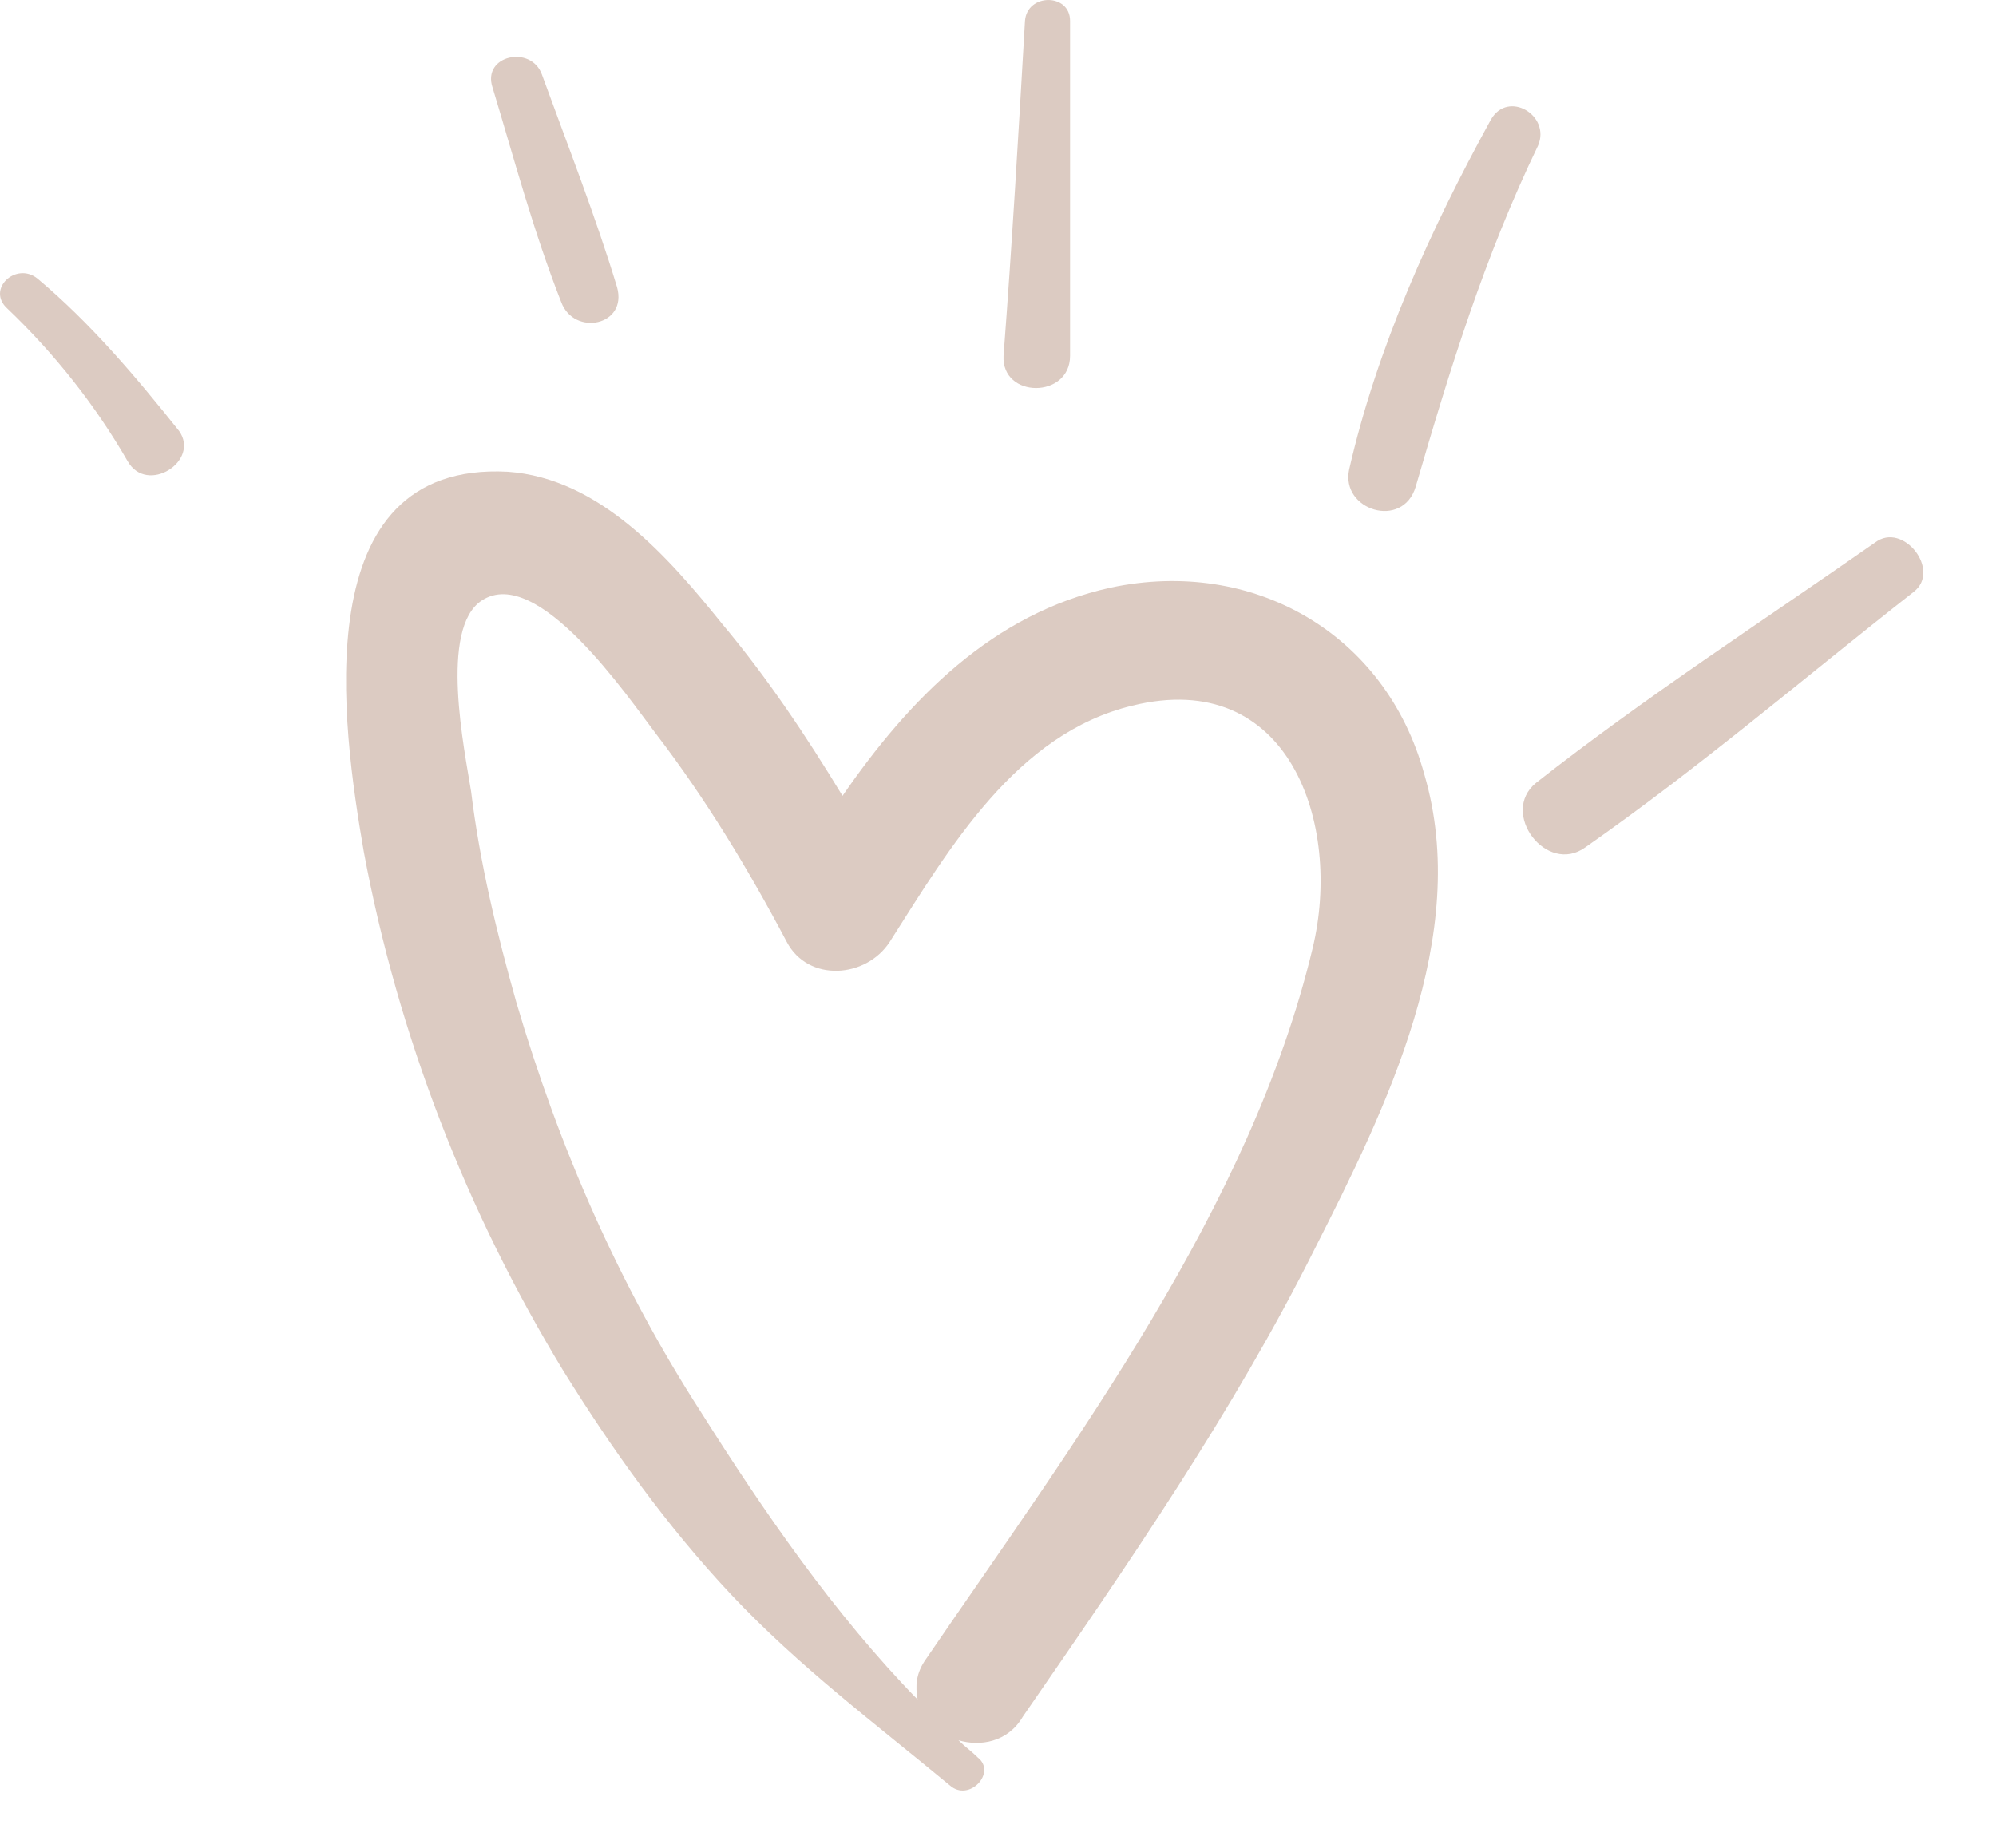
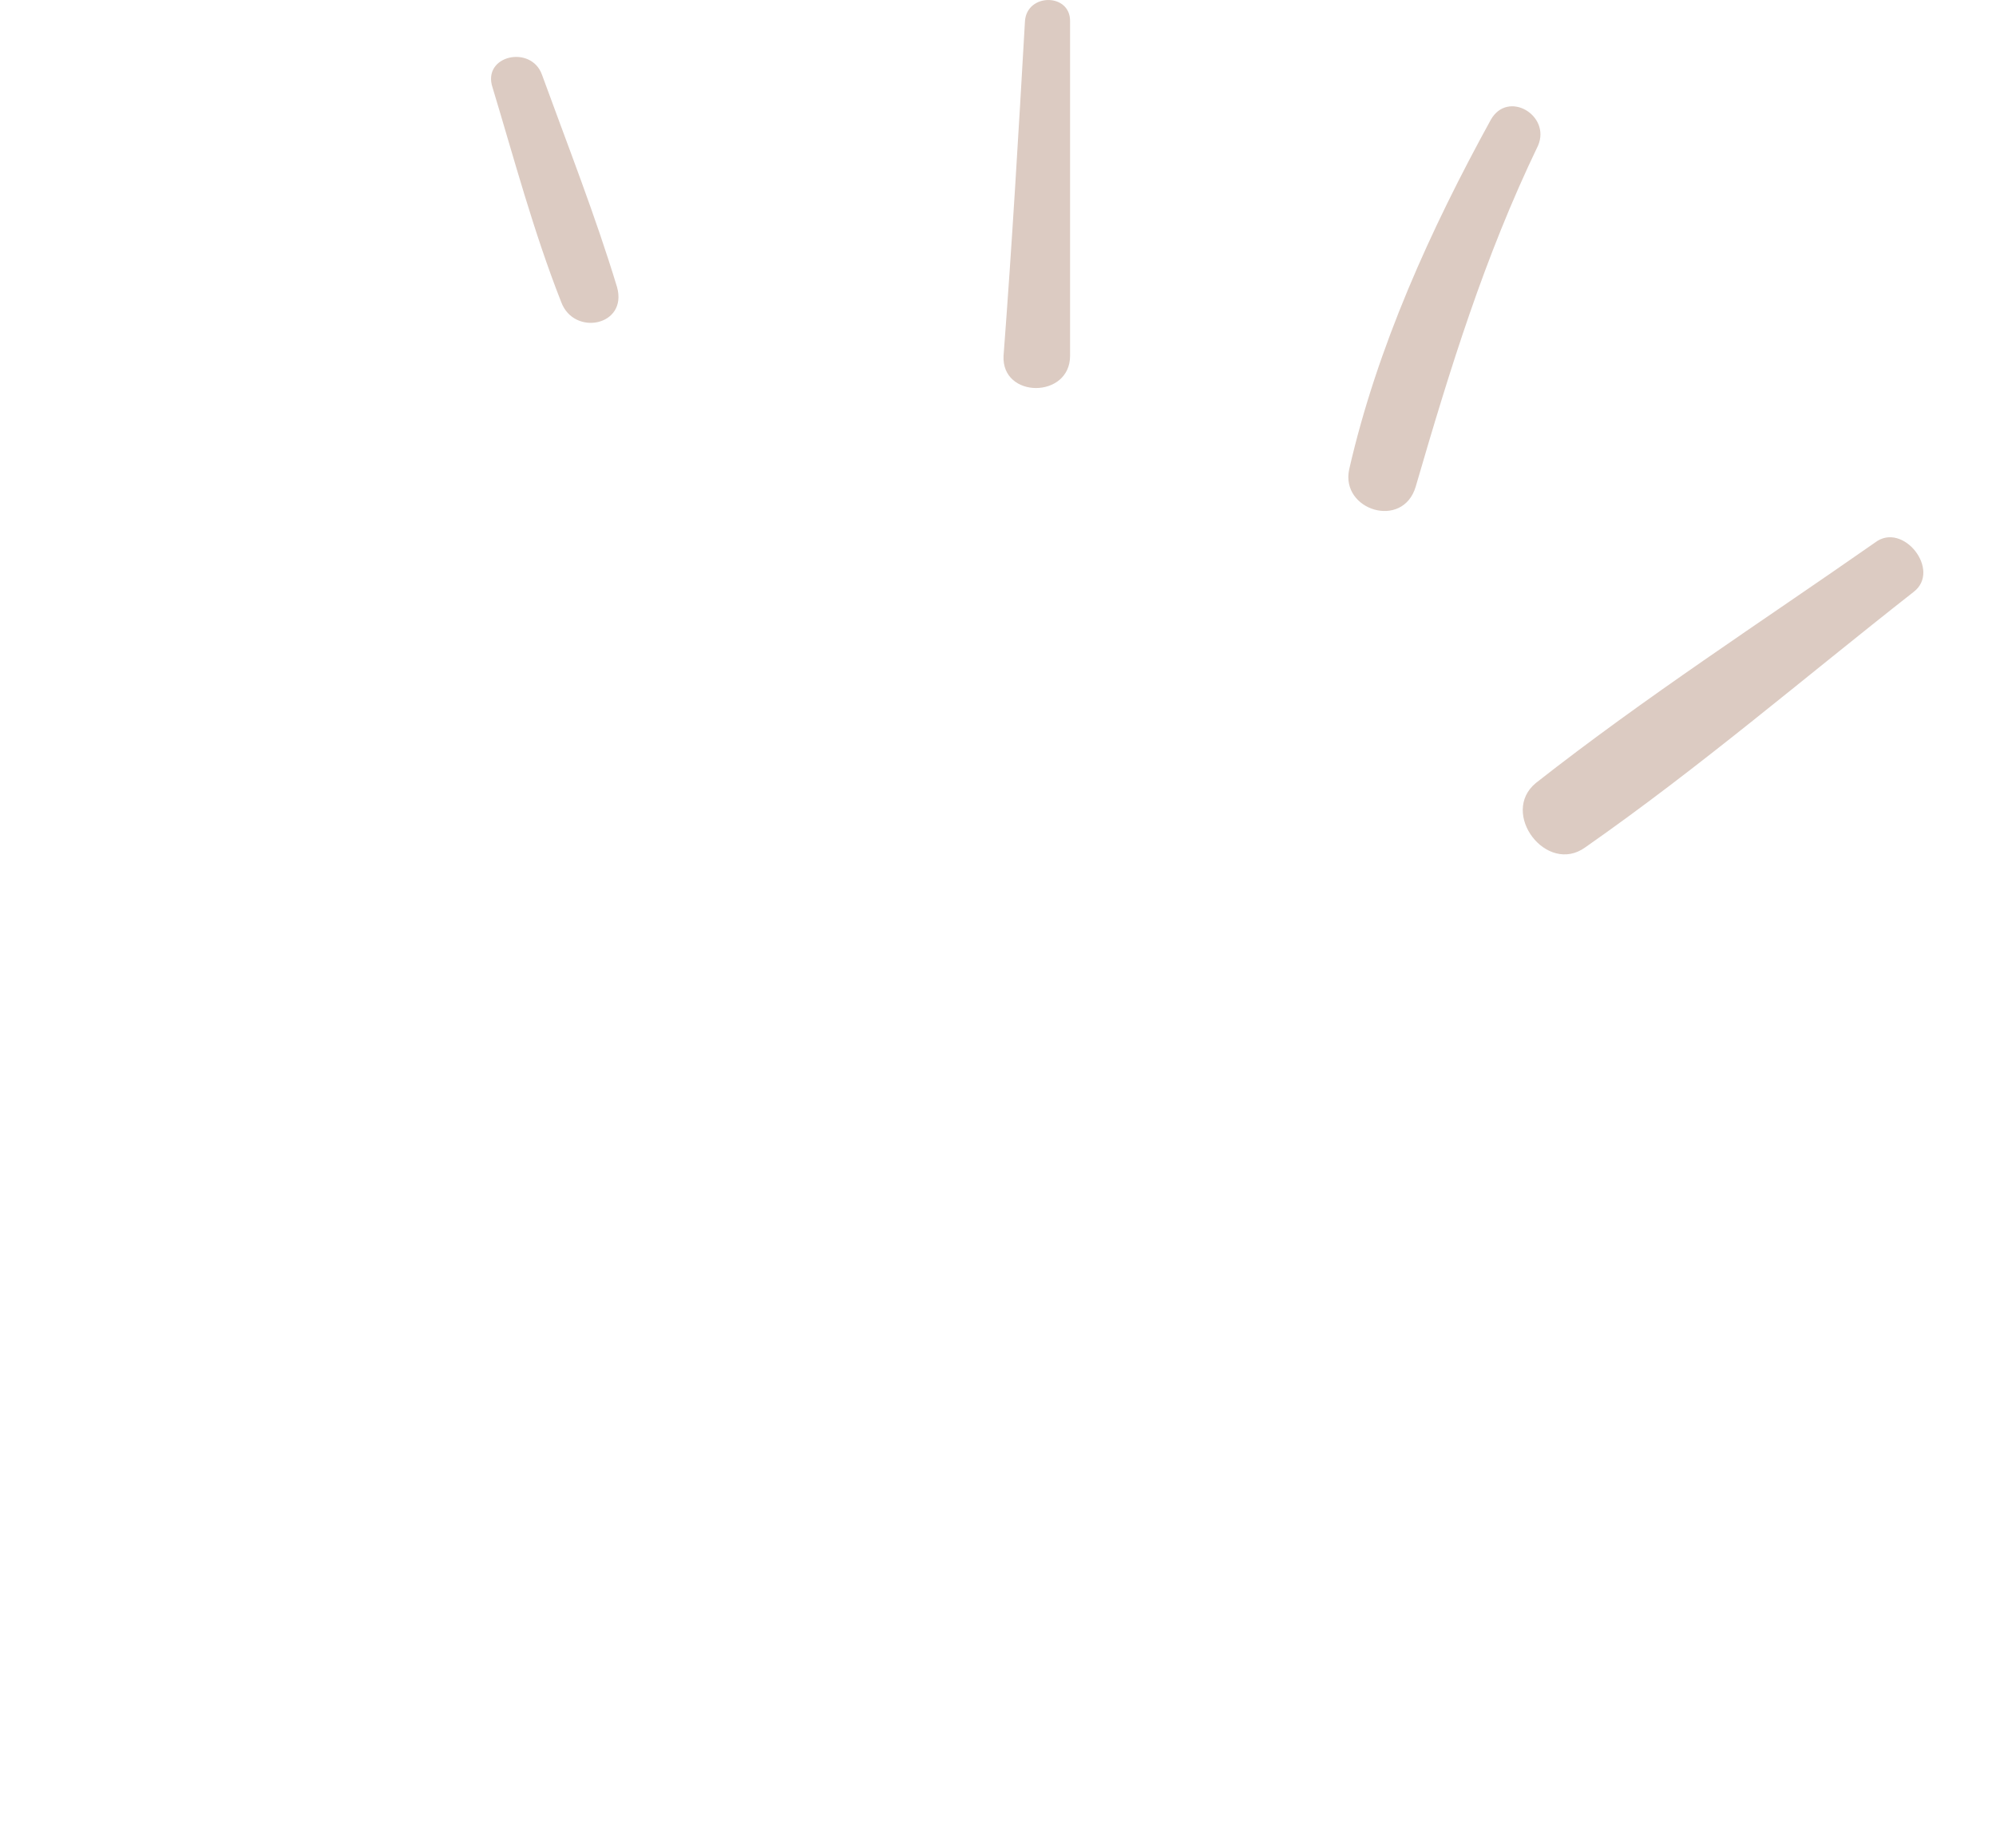
<svg xmlns="http://www.w3.org/2000/svg" width="27" height="25" viewBox="0 0 27 25" fill="none">
-   <path d="M15.026 7.95C13.429 8.299 12.297 9.46 11.397 10.767C10.903 9.954 10.38 9.17 9.771 8.443C9.045 7.543 8.115 6.469 6.867 6.382C4.108 6.236 4.631 9.838 4.921 11.521C5.386 14.018 6.315 16.4 7.622 18.549C8.29 19.624 9.015 20.64 9.887 21.57C10.816 22.556 11.832 23.312 12.848 24.154C13.109 24.387 13.487 23.98 13.226 23.777C13.139 23.69 13.052 23.631 12.965 23.544C13.255 23.631 13.633 23.573 13.836 23.225C15.259 21.163 16.682 19.102 17.785 16.895C18.743 15.007 19.906 12.655 19.267 10.477C18.743 8.56 16.943 7.543 15.026 7.95ZM17.756 12.829C16.914 16.342 14.533 19.507 12.529 22.441C12.383 22.644 12.383 22.819 12.412 22.993C11.28 21.832 10.322 20.437 9.48 19.101C8.376 17.388 7.563 15.53 6.983 13.555C6.721 12.626 6.489 11.667 6.373 10.709C6.286 10.157 5.937 8.502 6.518 8.124C7.273 7.631 8.493 9.431 8.871 9.925C9.539 10.796 10.12 11.754 10.642 12.742C10.932 13.294 11.717 13.235 12.036 12.742C12.849 11.464 13.749 9.925 15.317 9.547C17.436 9.024 18.162 11.145 17.756 12.829Z" fill="#DCCBC2" />
-   <path d="M0.506 3.768C0.216 3.536 -0.19 3.914 0.1 4.175C0.739 4.785 1.29 5.482 1.725 6.237C1.987 6.701 2.712 6.237 2.422 5.83C1.842 5.104 1.233 4.378 0.506 3.768Z" fill="#DCCBC2" />
  <path d="M8.347 3.885C8.057 2.927 7.68 1.968 7.331 1.01C7.185 0.603 6.517 0.749 6.663 1.185C6.953 2.142 7.215 3.13 7.592 4.088C7.766 4.553 8.493 4.407 8.347 3.885Z" fill="#DCCBC2" />
  <path d="M14.475 4.814V0.283C14.475 -0.094 13.894 -0.094 13.865 0.283C13.778 1.794 13.69 3.304 13.575 4.814C13.546 5.395 14.475 5.395 14.475 4.814Z" fill="#DCCBC2" />
  <path d="M19.15 6.585C19.615 4.988 20.079 3.478 20.806 1.968C20.979 1.561 20.399 1.213 20.167 1.619C19.353 3.1 18.628 4.697 18.25 6.352C18.133 6.904 18.976 7.167 19.15 6.585Z" fill="#DCCBC2" />
  <path d="M25.364 7.34C23.825 8.415 22.257 9.43 20.776 10.593C20.282 11 20.921 11.842 21.444 11.464C22.983 10.389 24.405 9.17 25.886 8.008C26.264 7.718 25.742 7.05 25.364 7.34Z" fill="#DCCBC2" />
</svg>